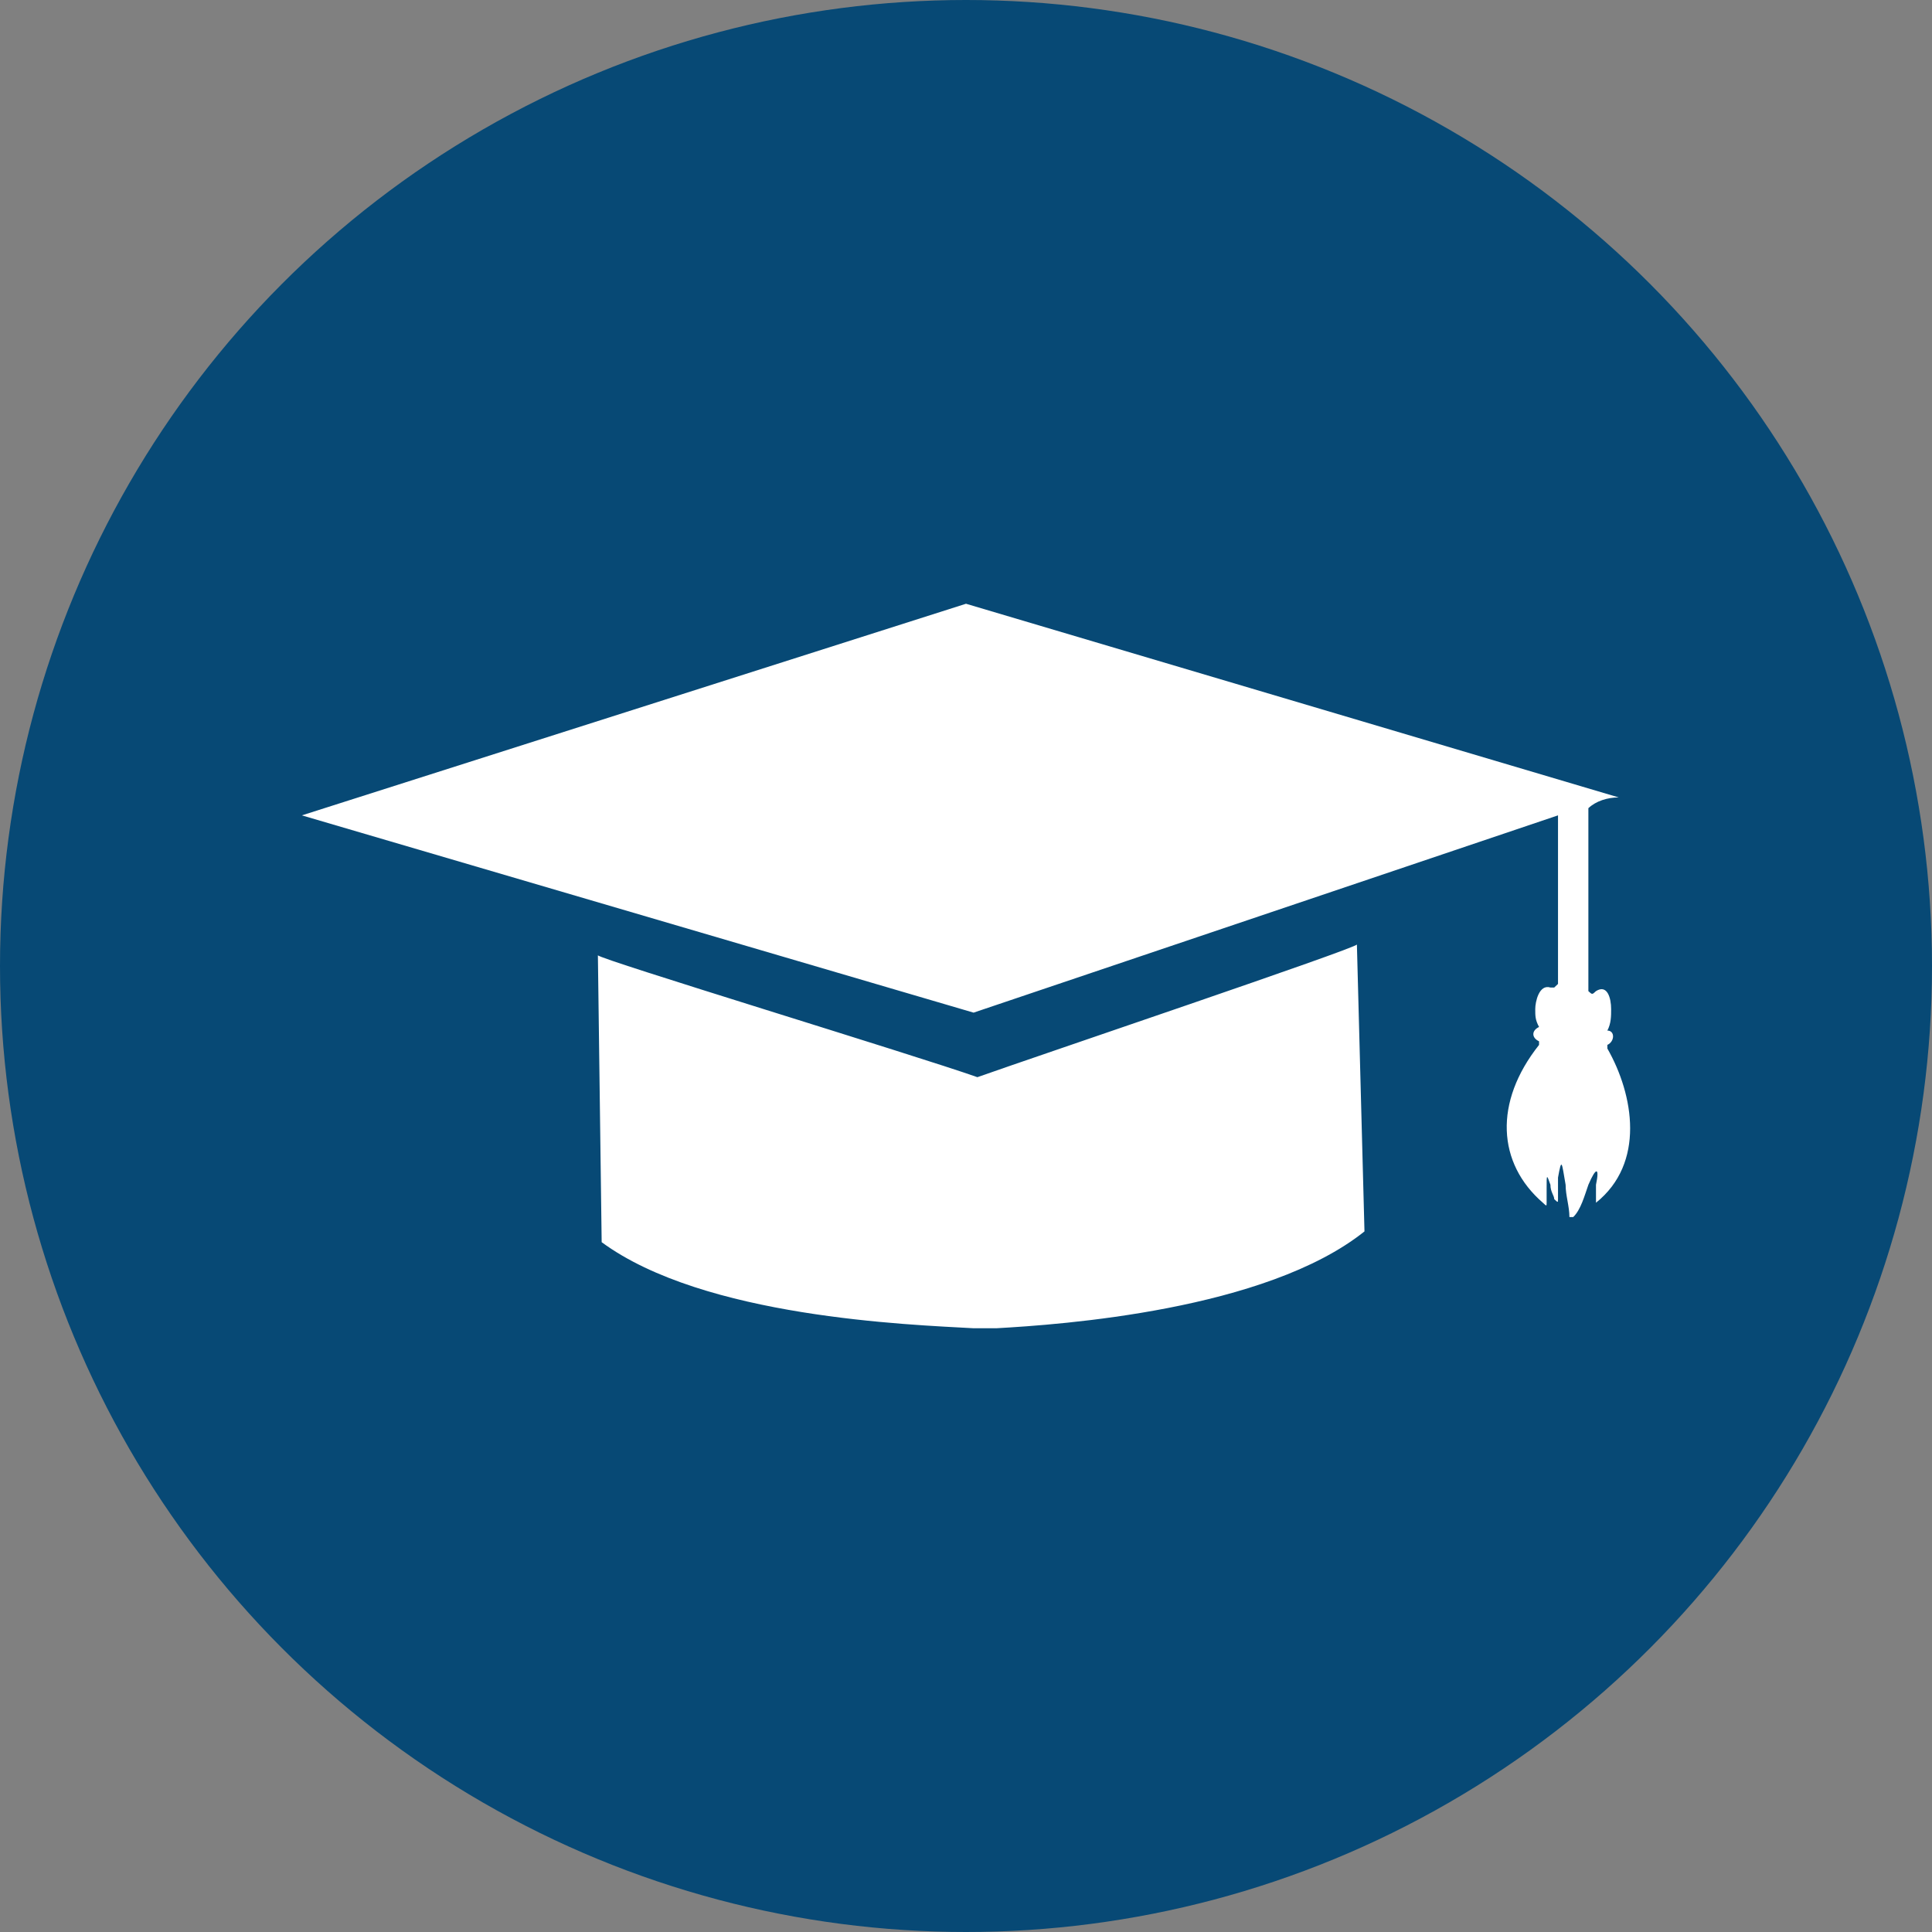
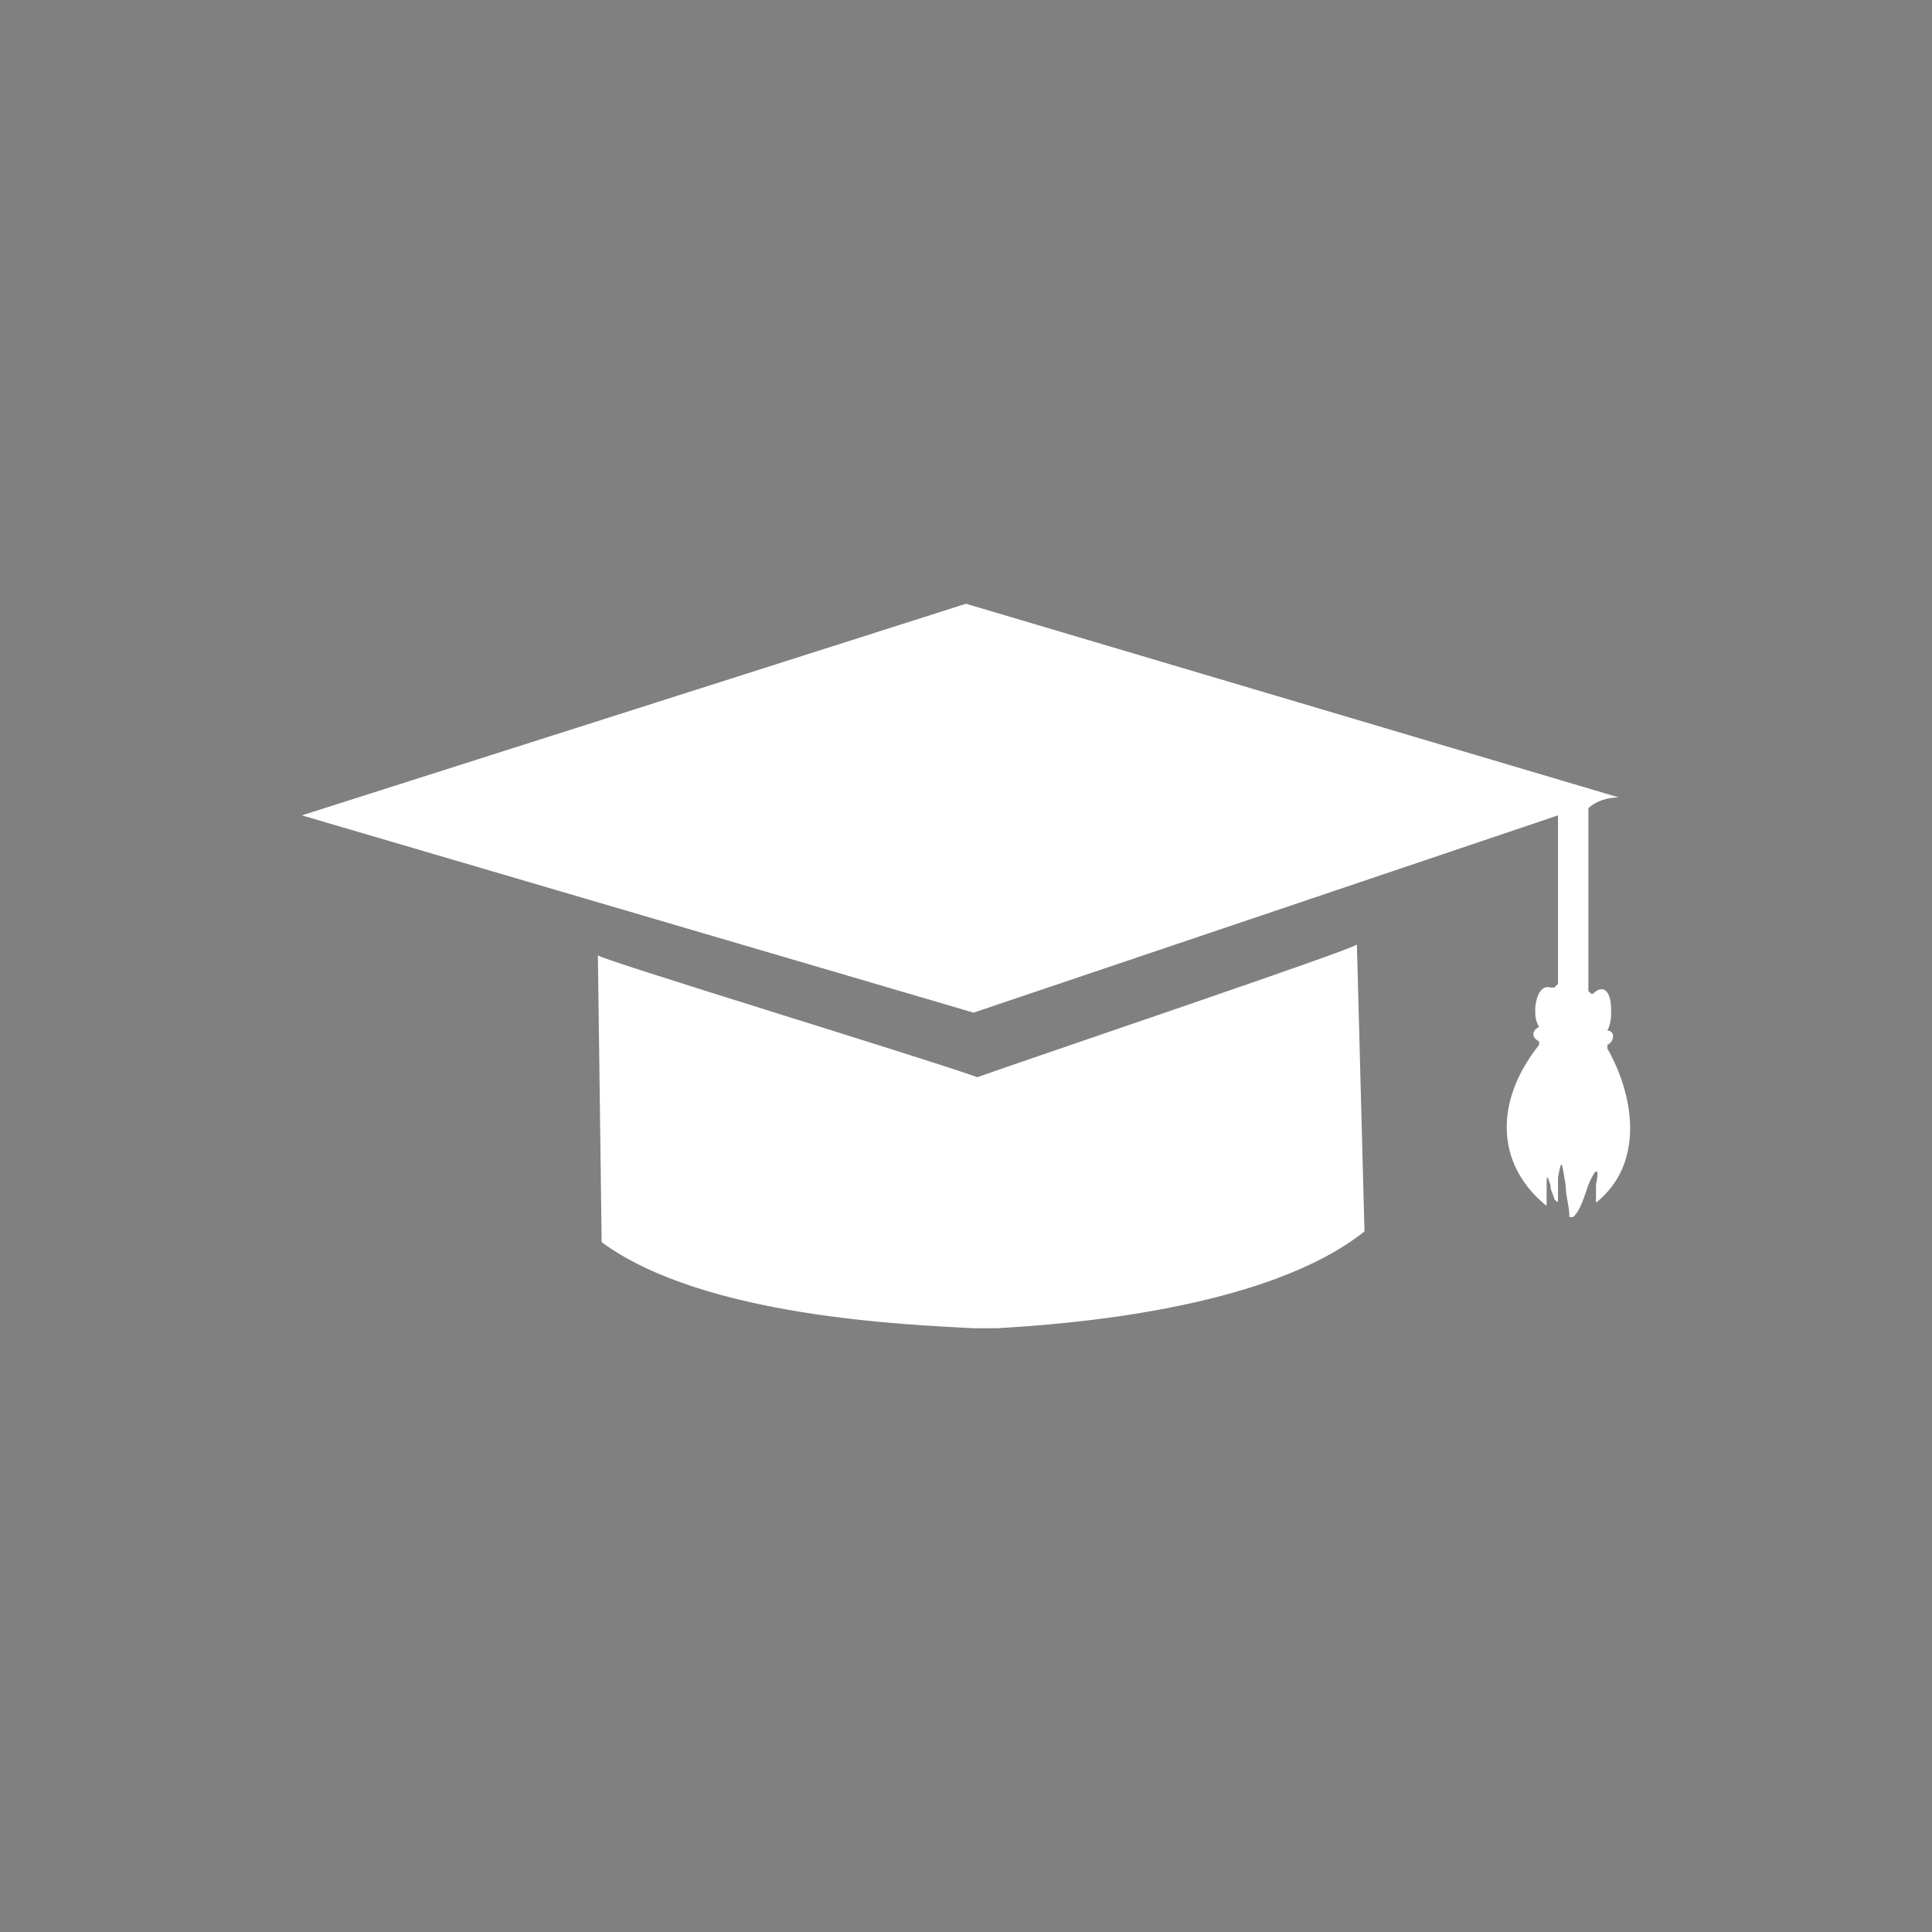
<svg xmlns="http://www.w3.org/2000/svg" width="100%" height="100%" viewBox="0 0 64 64" version="1.1" xml:space="preserve" style="fill-rule:evenodd;clip-rule:evenodd;stroke-linejoin:round;stroke-miterlimit:2;">
  <rect x="0" y="0" width="64" height="64" fill="#808080" stroke="none" />
-   <circle cx="32" cy="32" r="32" style="fill:#074975;" />
  <path d="M52.869,39.842c0,0.118 0,0 0,0l0,-0.594c0.125,-0.594 0,-0.594 -0.252,0c-0.126,0.356 -0.251,0.831 -0.503,1.069l-0.125,0c0,-0.357 -0.126,-0.713 -0.126,-1.069c-0.126,-0.713 -0.126,-0.951 -0.252,-0.238l0,0.713c0,0.119 0,0.119 -0.125,0c0,-0.119 -0.126,-0.238 -0.126,-0.475c-0.126,-0.357 -0.126,-0.357 -0.126,0.118l0,0.476c0,0.118 0,0.118 -0.125,0c-1.509,-1.307 -1.635,-3.327 -0.126,-5.228l0,-0.119c-0.252,-0.119 -0.252,-0.356 0,-0.475c-0.126,-0.238 -0.126,-0.357 -0.126,-0.594c0,-0.238 0.126,-0.832 0.503,-0.713l0.126,0l0.125,-0.119l0,-5.584l-19.36,6.535l-22.251,-6.535l22,-7.01l21.623,6.416c-0.377,0 -0.754,0.119 -1.006,0.356l0,6.06c0.126,0.119 0.126,0.119 0.252,0c0.377,-0.238 0.502,0.237 0.502,0.594c0,0.237 0,0.475 -0.125,0.713c0.251,0 0.251,0.356 0,0.475l0,0.119c0.88,1.544 1.257,3.802 -0.377,5.109Zm-7.92,-8.555c-0,0.119 -10.56,3.683 -12.572,4.396c-2.011,-0.713 -12.571,-3.921 -12.571,-4.039l0.125,9.505c3.395,2.495 10.183,2.732 12.32,2.851l0.755,0c2.137,-0.119 8.925,-0.594 12.194,-3.208l-0.251,-9.505Z" style="fill:#fff;fill-rule:nonzero;" />
</svg>